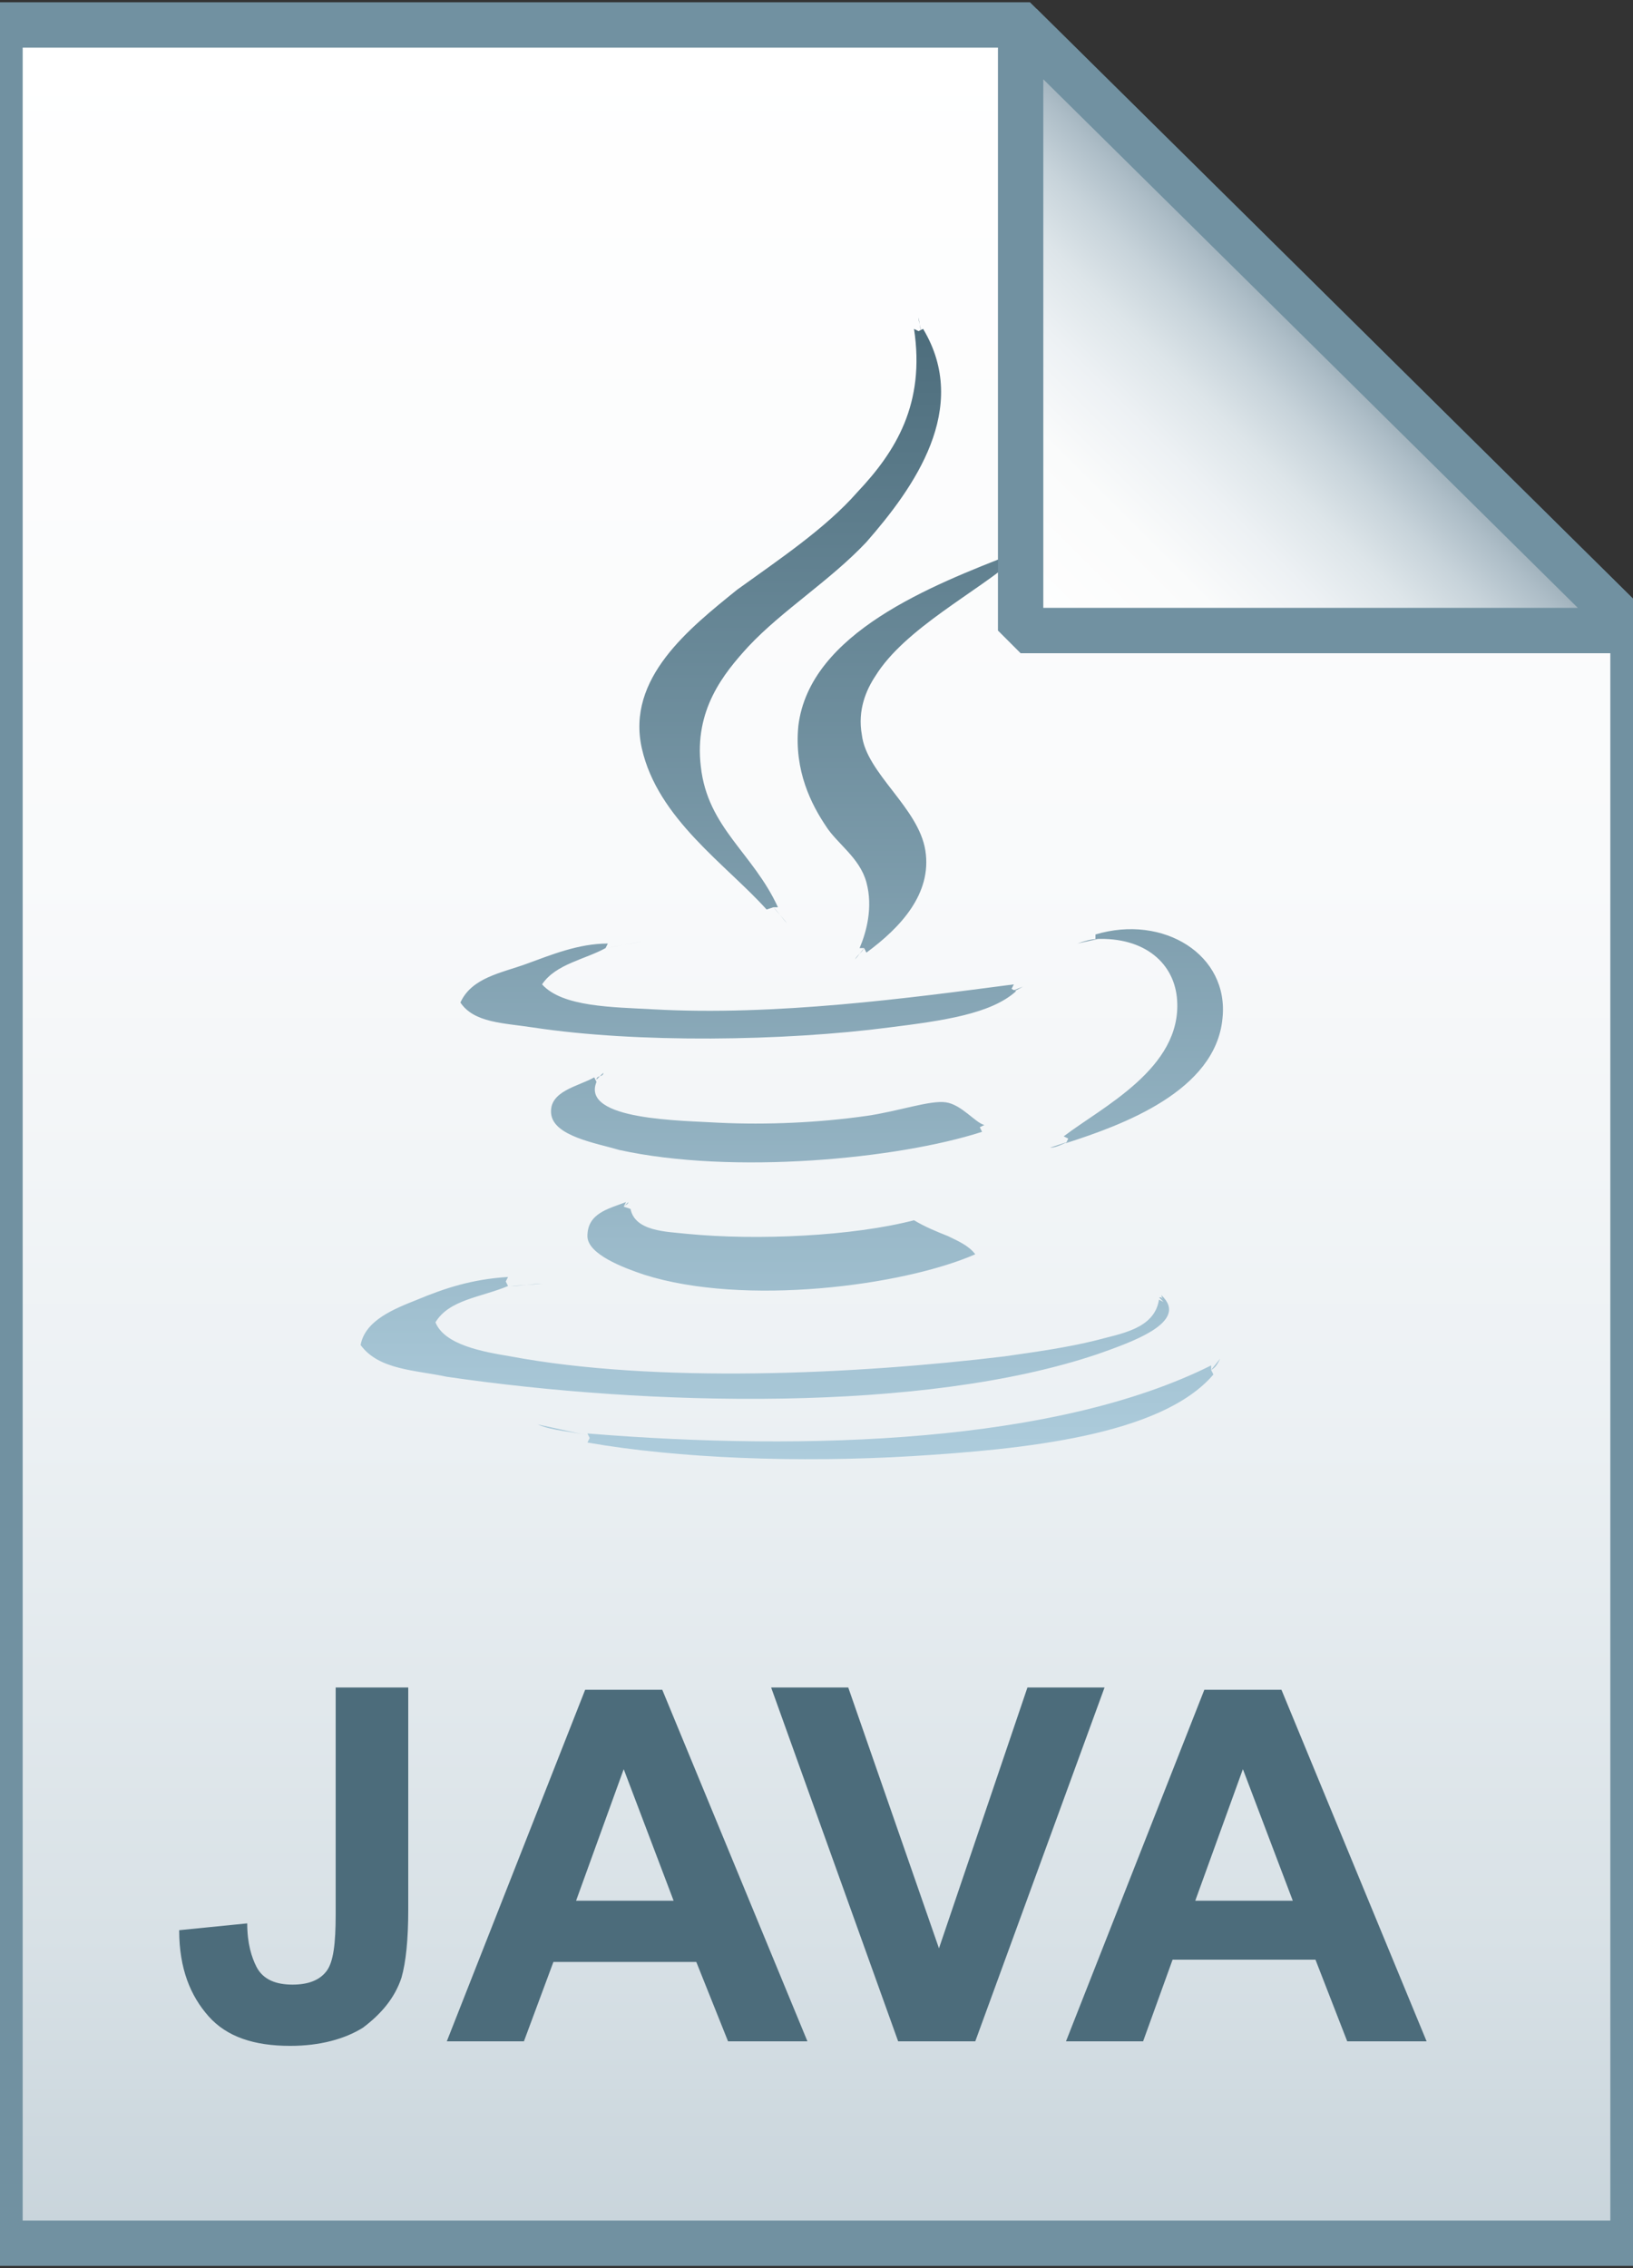
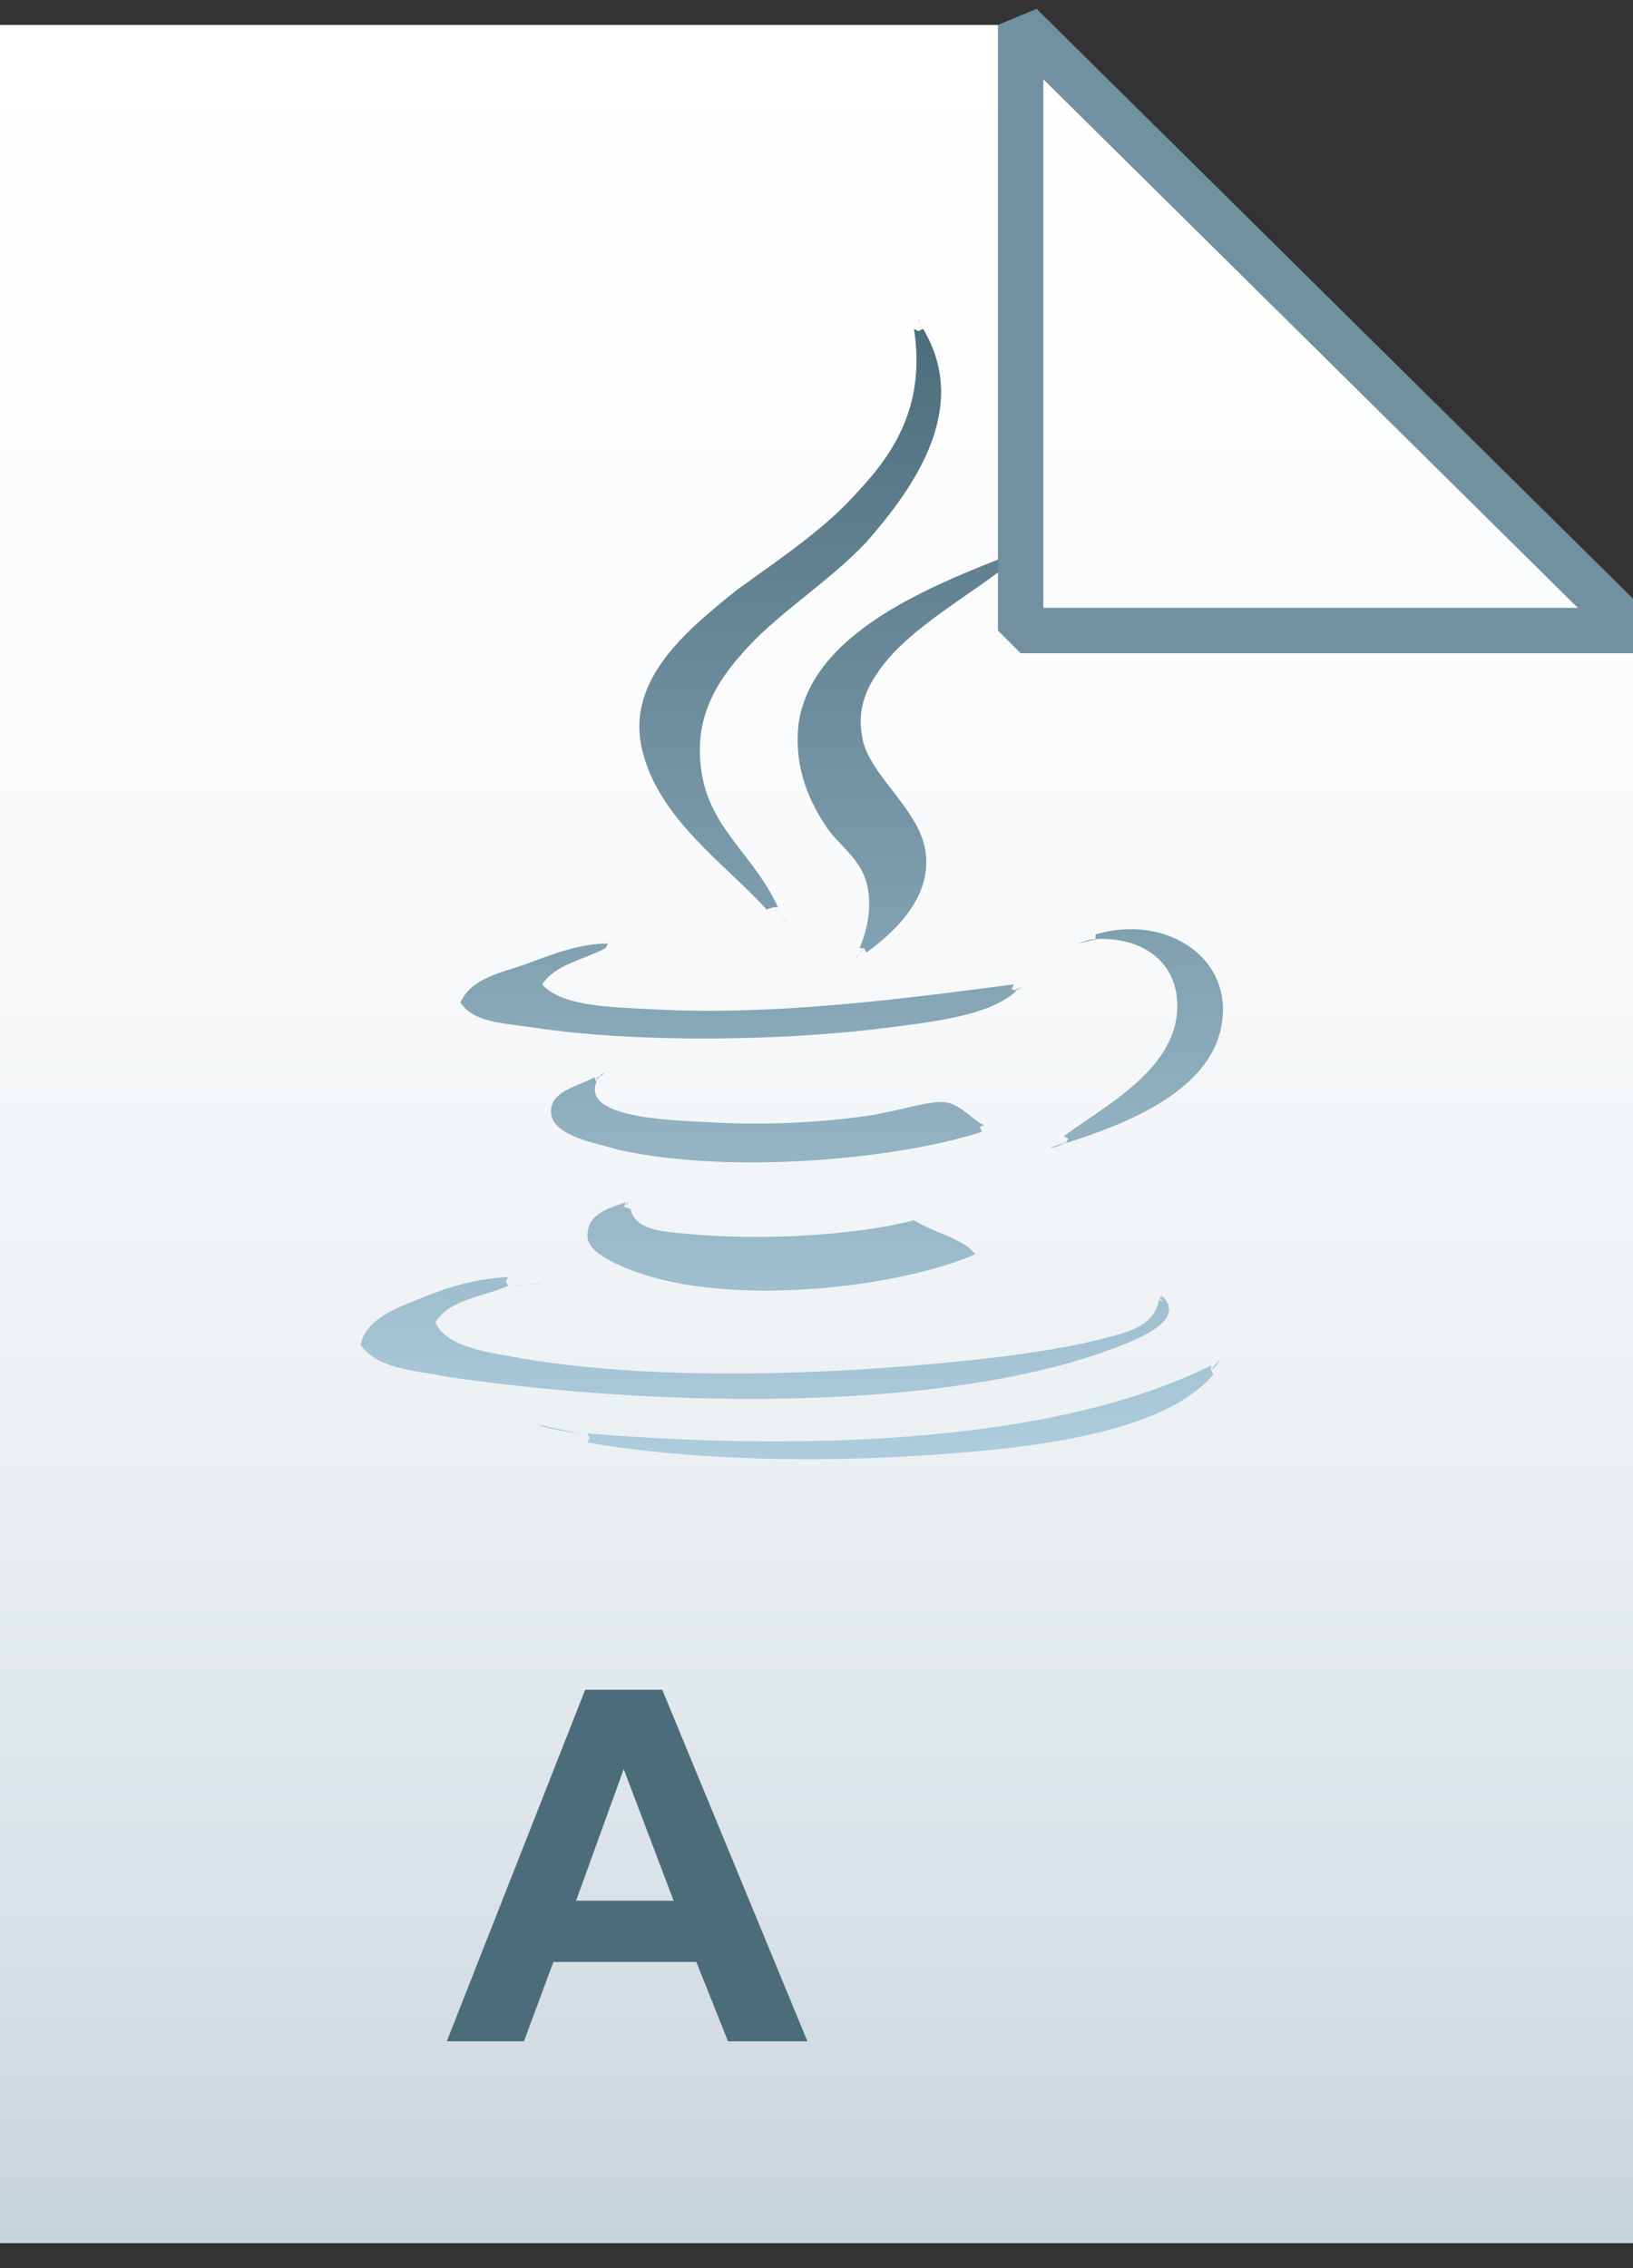
<svg xmlns="http://www.w3.org/2000/svg" version="1.1" id="Layer_1" x="0px" y="0px" viewBox="0 0 72 100" style="enable-background:new 0 0 72 100;" xml:space="preserve">
  <rect x="0" y="0" width="72" height="100" fill="#333333" stroke="none" />
  <style type="text/css">
	.st0{fill:url(#SVGID_1_);}
	.st1{fill-opacity:0;stroke:#7191A1;stroke-width:2;}
	.st2{enable-background:new    ;}
	.st3{fill:#4C6C7B;}
	.st4{fill:url(#SVGID_2_);}
	.st5{fill:url(#SVGID_3_);}
	.st6{fill-opacity:0;stroke:#7191A1;stroke-width:2;stroke-linejoin:bevel;}
</style>
  <g>
    <linearGradient id="SVGID_1_" gradientUnits="userSpaceOnUse" x1="36" y1="3.125" x2="36" y2="100.875" gradientTransform="matrix(1 0 0 -1 0 102)">
      <stop offset="0" style="stop-color:#C8D4DB" />
      <stop offset="0.139" style="stop-color:#D8E1E6" />
      <stop offset="0.359" style="stop-color:#EBF0F3" />
      <stop offset="0.617" style="stop-color:#F9FAFB" />
      <stop offset="1" style="stop-color:#FFFFFF" />
    </linearGradient>
    <path class="st0" d="M45,1.1l27,26.7v71.1H0V1.1H45z" />
-     <path class="st1" d="M45,1.1l27,26.7v71.1H0V1.1H45z" />
  </g>
  <g class="st2">
-     <path class="st3" d="M14.8,74.4H18v9.8c0,1.3-0.1,2.3-0.3,3c-0.3,0.9-0.9,1.6-1.7,2.2c-0.8,0.5-1.9,0.8-3.2,0.8   c-1.6,0-2.8-0.4-3.6-1.3s-1.3-2.1-1.3-3.8l3-0.3c0,0.9,0.2,1.5,0.4,1.9c0.3,0.6,0.9,0.8,1.6,0.8c0.7,0,1.2-0.2,1.5-0.6   c0.3-0.4,0.4-1.2,0.4-2.5V74.4z" />
    <path class="st3" d="M35.6,90h-3.5l-1.4-3.5h-6.3L23.1,90h-3.4l6.1-15.5h3.4L35.6,90z M29.7,83.8l-2.2-5.8l-2.1,5.8H29.7z" />
-     <path class="st3" d="M39.6,90L34,74.4h3.4l4,11.5l3.9-11.5h3.4L43,90H39.6z" />
-     <path class="st3" d="M62.9,90h-3.5L58,86.4h-6.3L50.4,90h-3.4l6.1-15.5h3.4L62.9,90z M57,83.8l-2.2-5.8l-2.1,5.8H57z" />
  </g>
  <linearGradient id="SVGID_2_" gradientUnits="userSpaceOnUse" x1="34.911" y1="37.81" x2="34.911" y2="88.05" gradientTransform="matrix(1 0 0 -1 0 102)">
    <stop offset="0" style="stop-color:#ADCCDC" />
    <stop offset="1" style="stop-color:#4C6C7B" />
  </linearGradient>
  <path class="st4" d="M48.3,41.2c3-0.9,5.9,0.9,5.6,3.7c-0.3,3.2-4.4,4.7-6.9,5.5l0.1-0.2l-0.2-0.1c1.7-1.3,5.2-3,5-6  c-0.1-1.6-1.4-2.8-3.6-2.7V41.2L48.3,41.2z M26.7,41.8l0.1-0.2c-1.3,0-2.5,0.5-3.6,0.9c-1.1,0.4-2.4,0.6-2.9,1.7  c0.6,0.9,1.9,0.9,3.2,1.1c4.6,0.7,11.1,0.6,15.7,0c2.4-0.3,4.5-0.6,5.6-1.6l-0.2-0.1l0.1-0.2c-4.6,0.6-10.5,1.4-15.9,1.1  c-1.8-0.1-4-0.1-4.9-1.1C24.5,42.5,25.8,42.3,26.7,41.8L26.7,41.8z M53.4,60.4v-0.2c-6.8,3.4-17.7,3.8-27.5,3l0.1,0.2l-0.1,0.2  c4,0.7,9.3,0.9,14.3,0.6c4.9-0.3,11-0.9,13.3-3.6L53.4,60.4z M34.1,40h0.2c-1.1-2.4-3.1-3.5-3.4-6.2c-0.3-2.5,1-4.1,2.1-5.3  c1.5-1.6,3.6-2.9,5.2-4.6c2.1-2.4,4.6-5.9,2.5-9.4l-0.2,0.1l-0.2-0.1c0.5,3.3-0.8,5.4-2.5,7.2c-1.4,1.6-3.5,3-5.3,4.3  c-2.1,1.7-4.9,3.9-4.2,7c0.7,3.1,3.7,5.1,5.5,7.1L34.1,40z M44.8,24.6l-0.1-0.2c-3.6,1.4-9,3.5-9.5,7.6c-0.2,2,0.6,3.5,1.2,4.4  c0.5,0.8,1.5,1.4,1.8,2.5c0.3,1.1,0,2.2-0.3,2.9h0.2l0.1,0.2c1.5-1.1,2.9-2.6,2.6-4.5s-2.6-3.4-2.8-5.1c-0.2-1.1,0.2-2,0.6-2.6  C39.9,27.7,43.1,26.1,44.8,24.6L44.8,24.6z M26.3,47.7l-0.1-0.2c-0.7,0.4-2,0.6-1.9,1.6s2,1.3,3,1.6c5,1.1,12.3,0.4,16-0.8l-0.1-0.2  l0.2-0.1c-0.4-0.1-1-0.9-1.7-1c-0.7-0.1-2.1,0.4-3.5,0.6c-2.1,0.3-4.4,0.4-6.5,0.3C30.1,49.4,25.6,49.4,26.3,47.7L26.3,47.7z   M27.5,53.2l0.1-0.2c-0.8,0.3-1.7,0.5-1.7,1.5c0,0.8,1.6,1.4,2.5,1.7c4.4,1.4,11.4,0.5,14.6-0.9c-0.3-0.4-0.8-0.6-1.2-0.8  c-0.5-0.2-1-0.4-1.5-0.7c-2.7,0.7-6.9,0.9-10,0.6c-0.9-0.1-2.3-0.1-2.5-1.1L27.5,53.2z M51.3,57.4l-0.2-0.1  c-0.2,1.3-1.7,1.5-2.8,1.8c-1.2,0.3-2.6,0.5-4,0.7c-6.6,0.8-15.4,1.2-21.8,0c-1.2-0.2-2.9-0.5-3.3-1.5c0.6-1,2-1.1,3.2-1.6l-0.1-0.2  l0.1-0.2c-1.6,0.1-2.8,0.5-4,1c-1,0.4-2.3,0.9-2.5,2c0.8,1.1,2.4,1.1,3.8,1.4c8.9,1.3,21,1.6,28.7-1c1.4-0.5,4.1-1.4,2.8-2.6  L51.3,57.4z M46.3,50.6c0.3,0,0.6-0.2,0.9-0.3 M48.4,41.4c-0.3,0-0.6,0.1-0.9,0.2 M44.6,43.7c0.2,0,0.3-0.1,0.5-0.2 M28.4,41.5  c-0.6,0.1-1.1,0.2-1.7,0.3 M23.7,62.8c0.7,0.3,1.5,0.3,2.3,0.5 M53.4,60.4c0.2-0.1,0.3-0.3,0.4-0.5 M40.6,14.6  c0-0.2-0.1-0.4-0.1-0.6 M34.1,40c0.2,0.2,0.4,0.5,0.6,0.7 M37.7,42.3c0.1-0.2,0.3-0.3,0.4-0.5 M45.8,24.2c-0.4,0.1-0.7,0.3-1,0.5   M43.3,49.7c0.1,0,0.2,0,0.3,0 M26.6,47.3c0,0.2-0.3,0.1-0.3,0.3 M27.5,53.2c0.1-0.1,0.2-0.1,0.2-0.2 M23.9,56.6  c-0.5,0-0.9,0.1-1.4,0.1 M51.3,57.4c0-0.1-0.1-0.2-0.1-0.2h-0.1" />
  <g>
    <linearGradient id="SVGID_3_" gradientUnits="userSpaceOnUse" x1="45.085" y1="74.131" x2="58.585" y2="87.631" gradientTransform="matrix(1 0 0 -1 0 102)">
      <stop offset="0" style="stop-color:#FFFFFF" />
      <stop offset="0.35" style="stop-color:#FAFBFB" />
      <stop offset="0.532" style="stop-color:#EDF1F4" />
      <stop offset="0.675" style="stop-color:#DDE5E9" />
      <stop offset="0.799" style="stop-color:#C7D3DA" />
      <stop offset="0.908" style="stop-color:#ADBDC7" />
      <stop offset="1" style="stop-color:#92A5B0" />
    </linearGradient>
-     <path class="st5" d="M45,1.1l27,26.7H45V1.1z" />
    <path class="st6" d="M45,1.1l27,26.7H45V1.1z" />
  </g>
</svg>